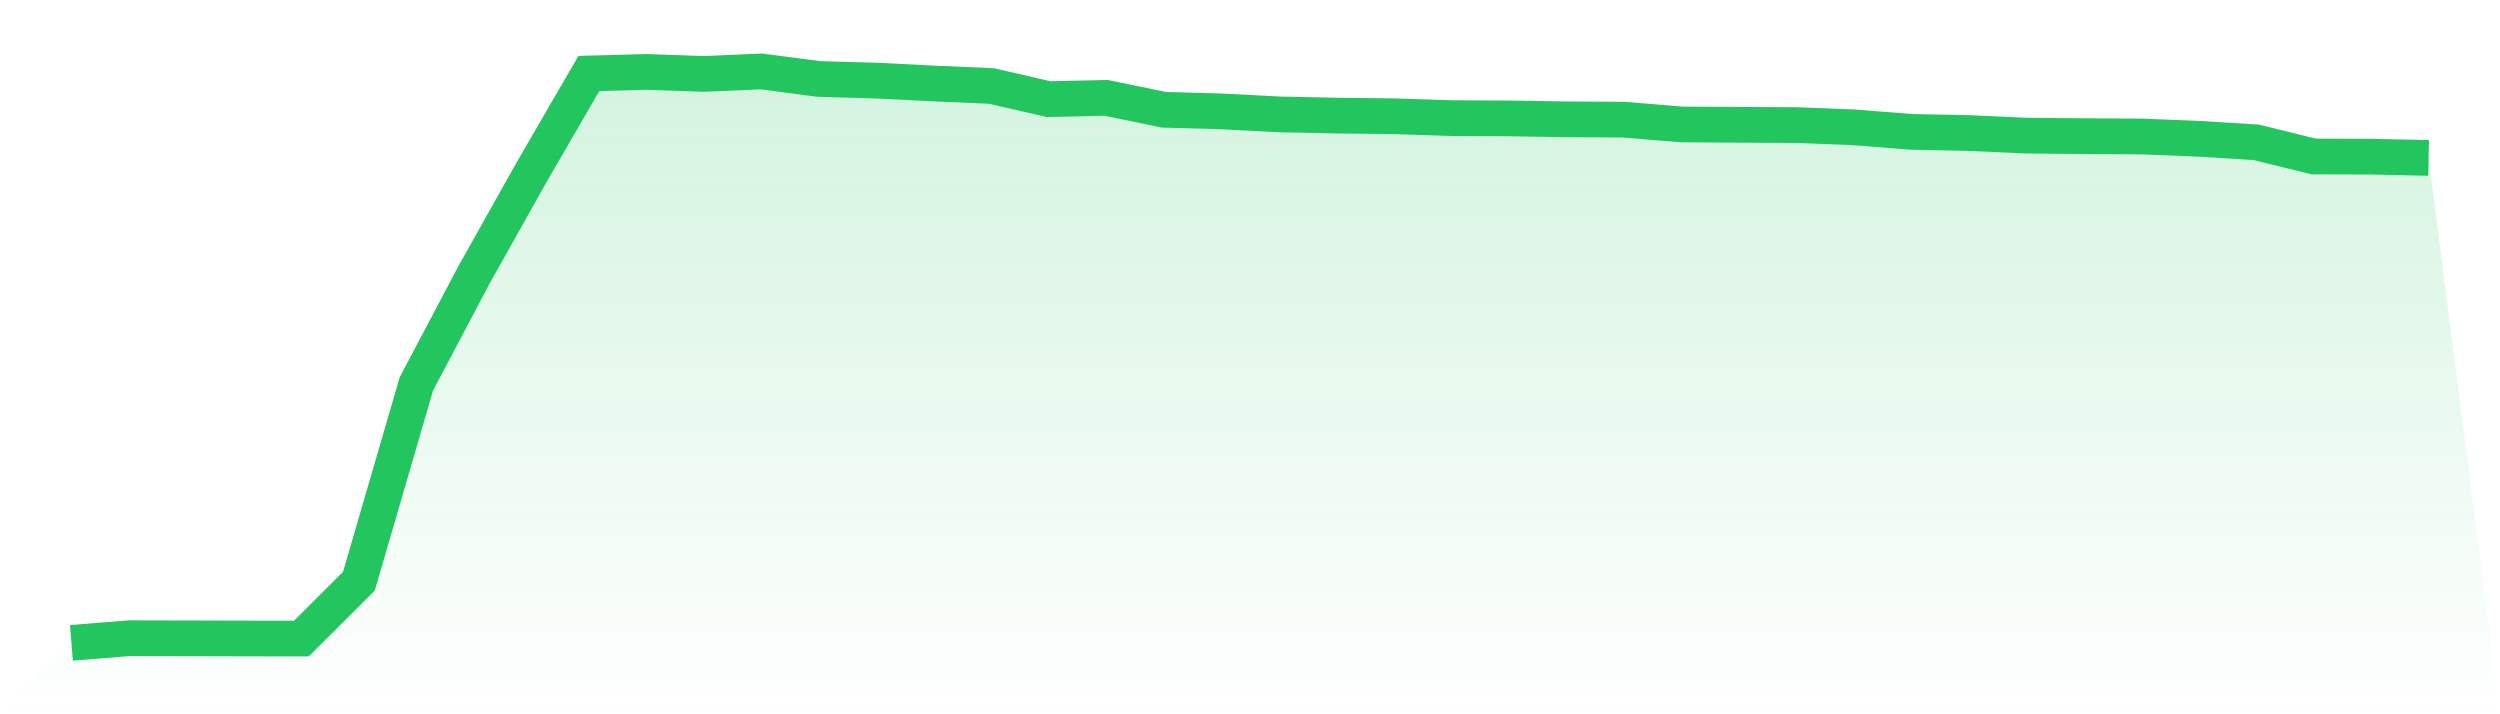
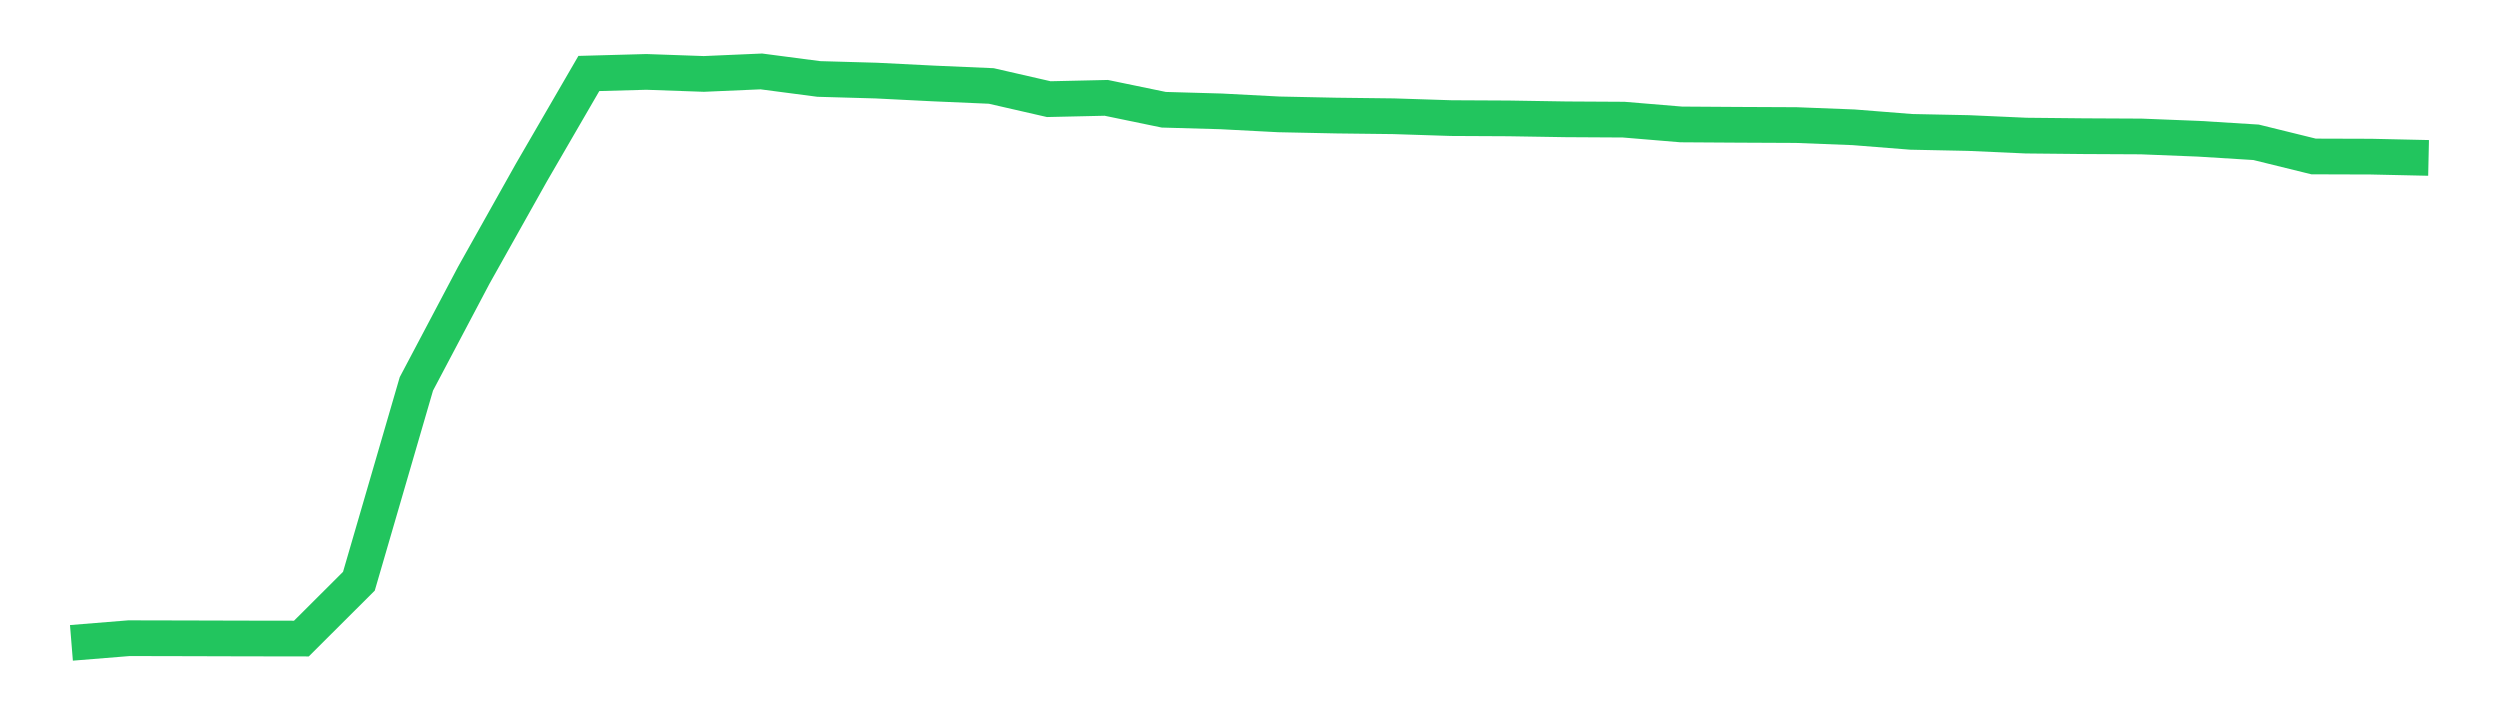
<svg xmlns="http://www.w3.org/2000/svg" viewBox="0 0 140 40">
  <defs>
    <linearGradient id="gradient" x1="0" x2="0" y1="0" y2="1">
      <stop offset="0%" stop-color="#22c55e" stop-opacity="0.2" />
      <stop offset="100%" stop-color="#22c55e" stop-opacity="0" />
    </linearGradient>
  </defs>
-   <path d="M4,36 L4,36 L7.22,35.739 L10.439,35.746 L13.659,35.755 L16.878,35.76 L20.098,32.549 L23.317,21.497 L26.537,15.403 L29.756,9.666 L32.976,4.115 L36.195,4.027 L39.415,4.14 L42.634,4 L45.854,4.422 L49.073,4.513 L52.293,4.675 L55.512,4.814 L58.732,5.552 L61.951,5.48 L65.171,6.146 L68.39,6.237 L71.61,6.405 L74.829,6.472 L78.049,6.51 L81.268,6.614 L84.488,6.63 L87.707,6.682 L90.927,6.7 L94.146,6.968 L97.366,6.989 L100.585,7.004 L103.805,7.129 L107.024,7.384 L110.244,7.45 L113.463,7.594 L116.683,7.626 L119.902,7.642 L123.122,7.77 L126.341,7.969 L129.561,8.762 L132.78,8.772 L136,8.843 L140,40 L0,40 z" fill="url(#gradient)" />
  <path d="M4,36 L4,36 L7.22,35.739 L10.439,35.746 L13.659,35.755 L16.878,35.76 L20.098,32.549 L23.317,21.497 L26.537,15.403 L29.756,9.666 L32.976,4.115 L36.195,4.027 L39.415,4.14 L42.634,4 L45.854,4.422 L49.073,4.513 L52.293,4.675 L55.512,4.814 L58.732,5.552 L61.951,5.48 L65.171,6.146 L68.39,6.237 L71.61,6.405 L74.829,6.472 L78.049,6.51 L81.268,6.614 L84.488,6.63 L87.707,6.682 L90.927,6.7 L94.146,6.968 L97.366,6.989 L100.585,7.004 L103.805,7.129 L107.024,7.384 L110.244,7.45 L113.463,7.594 L116.683,7.626 L119.902,7.642 L123.122,7.77 L126.341,7.969 L129.561,8.762 L132.78,8.772 L136,8.843" fill="none" stroke="#22c55e" stroke-width="2" />
</svg>